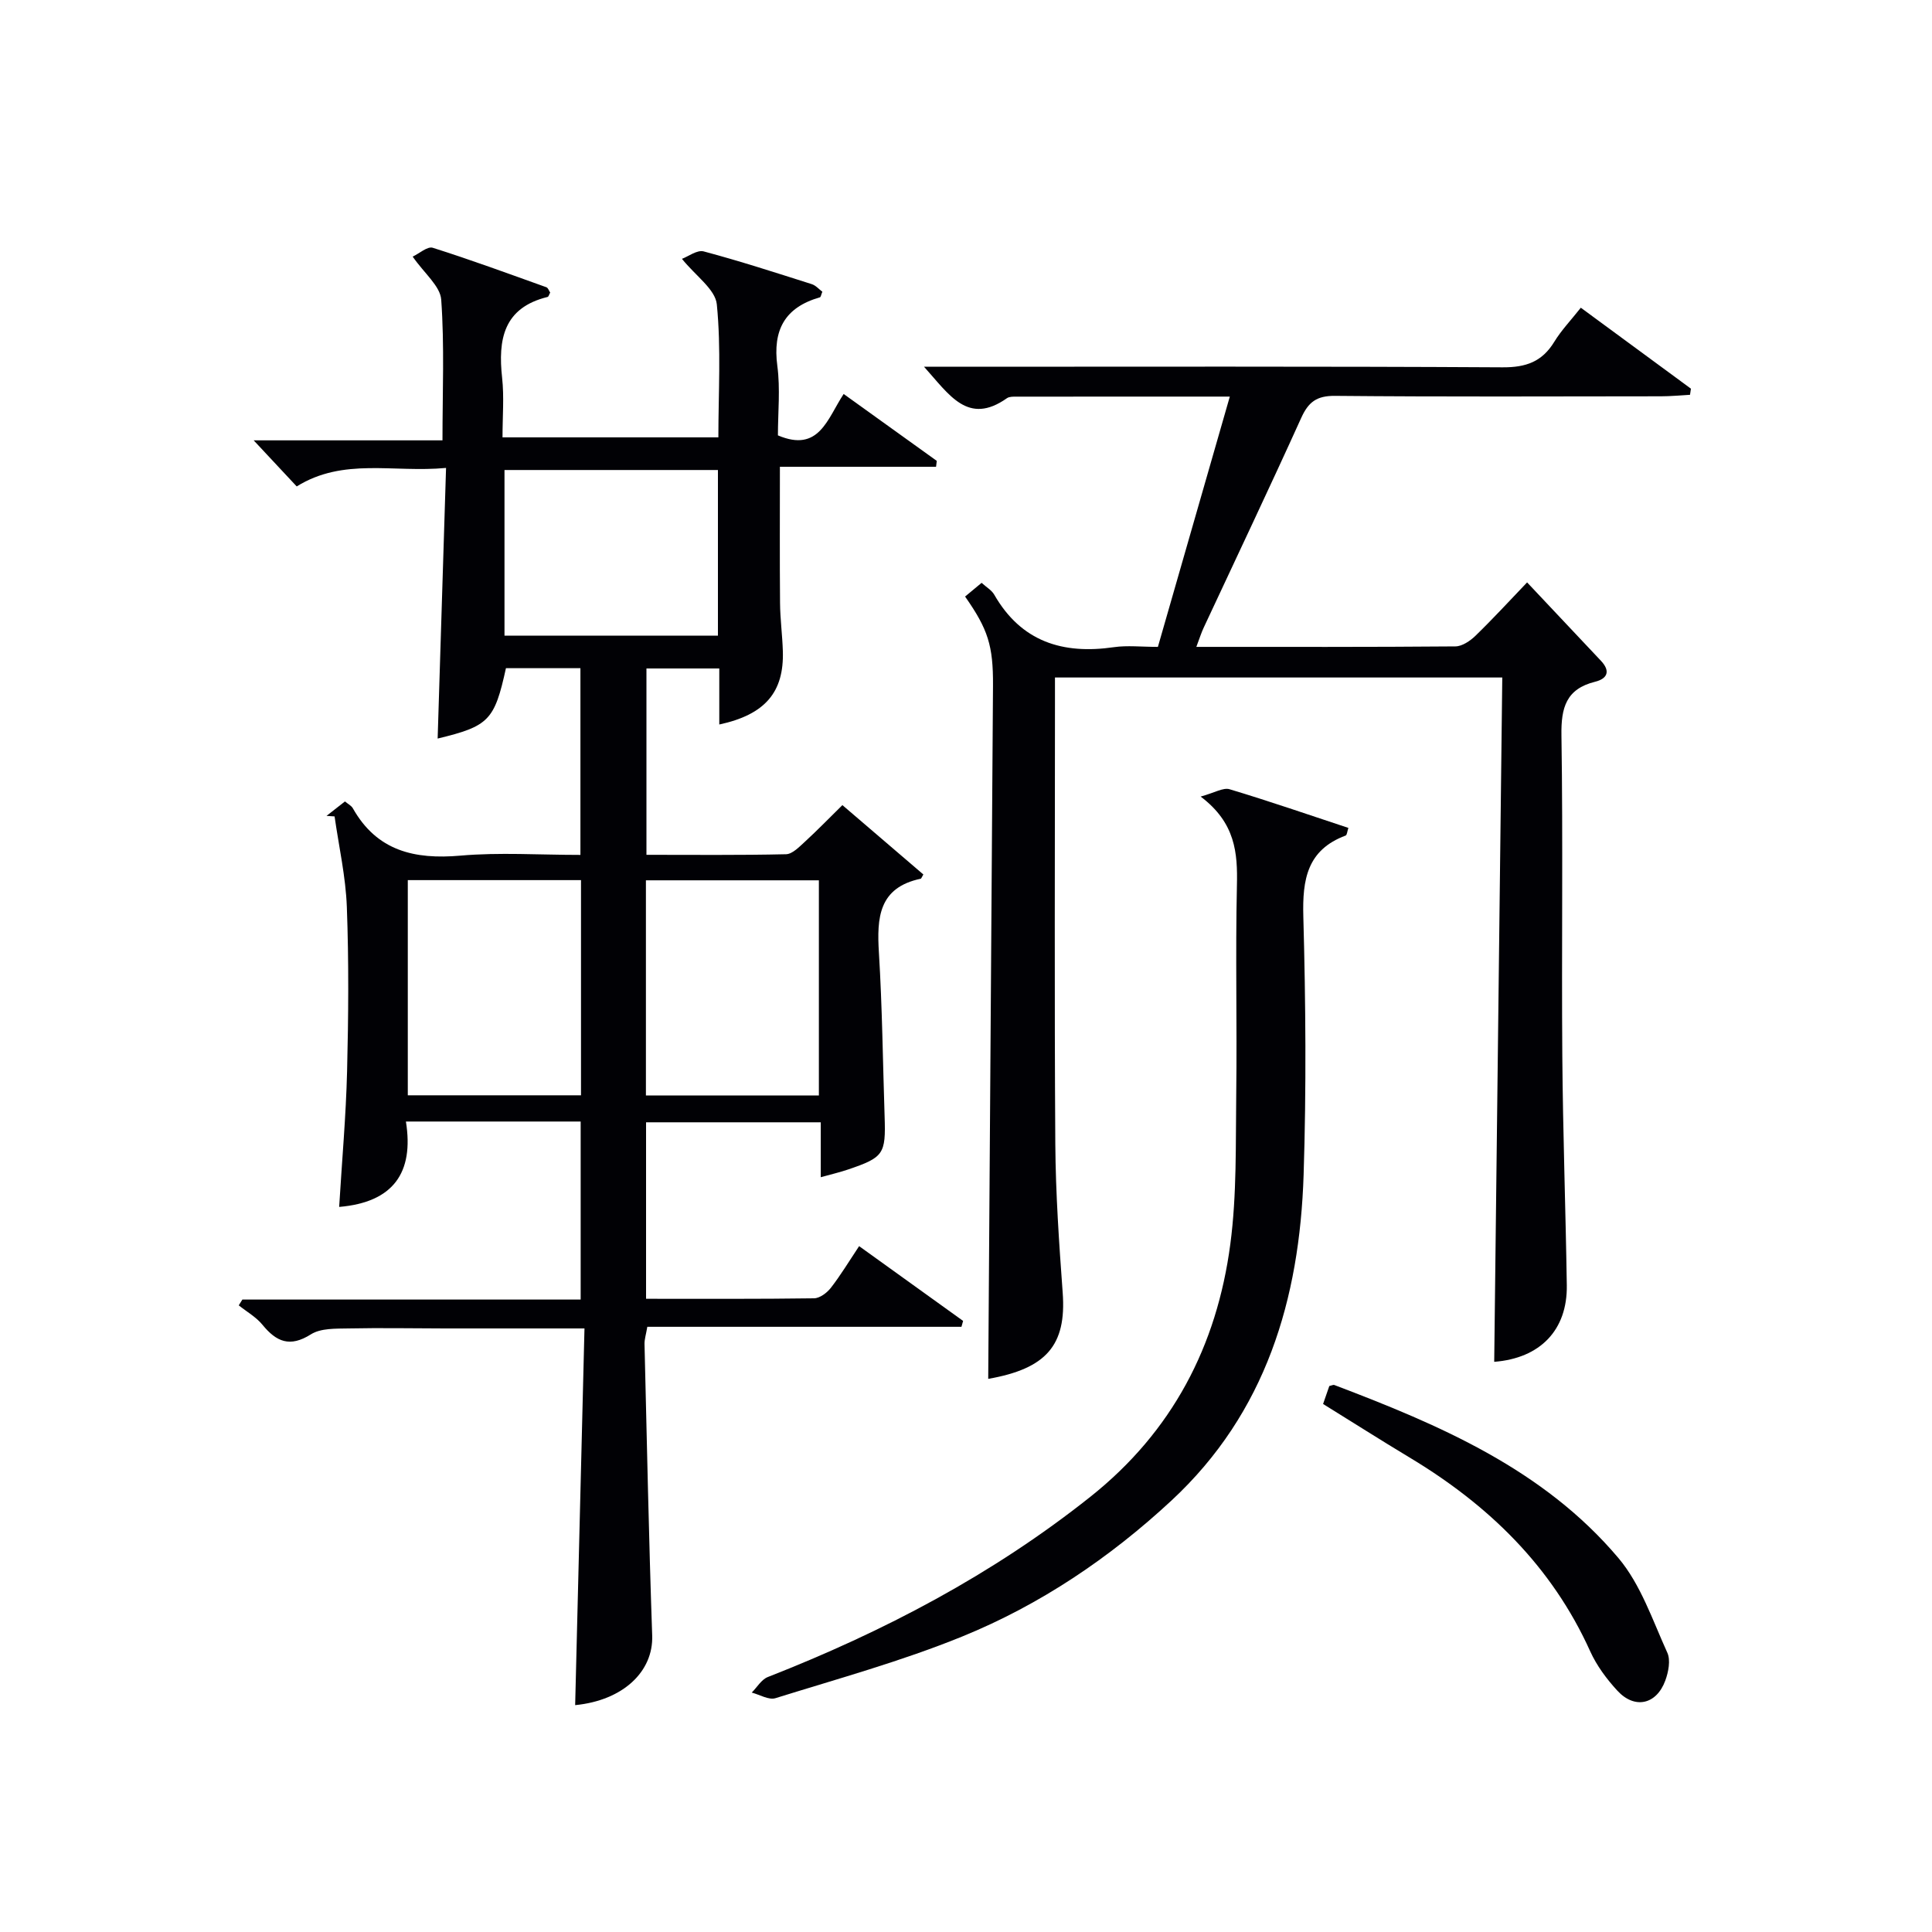
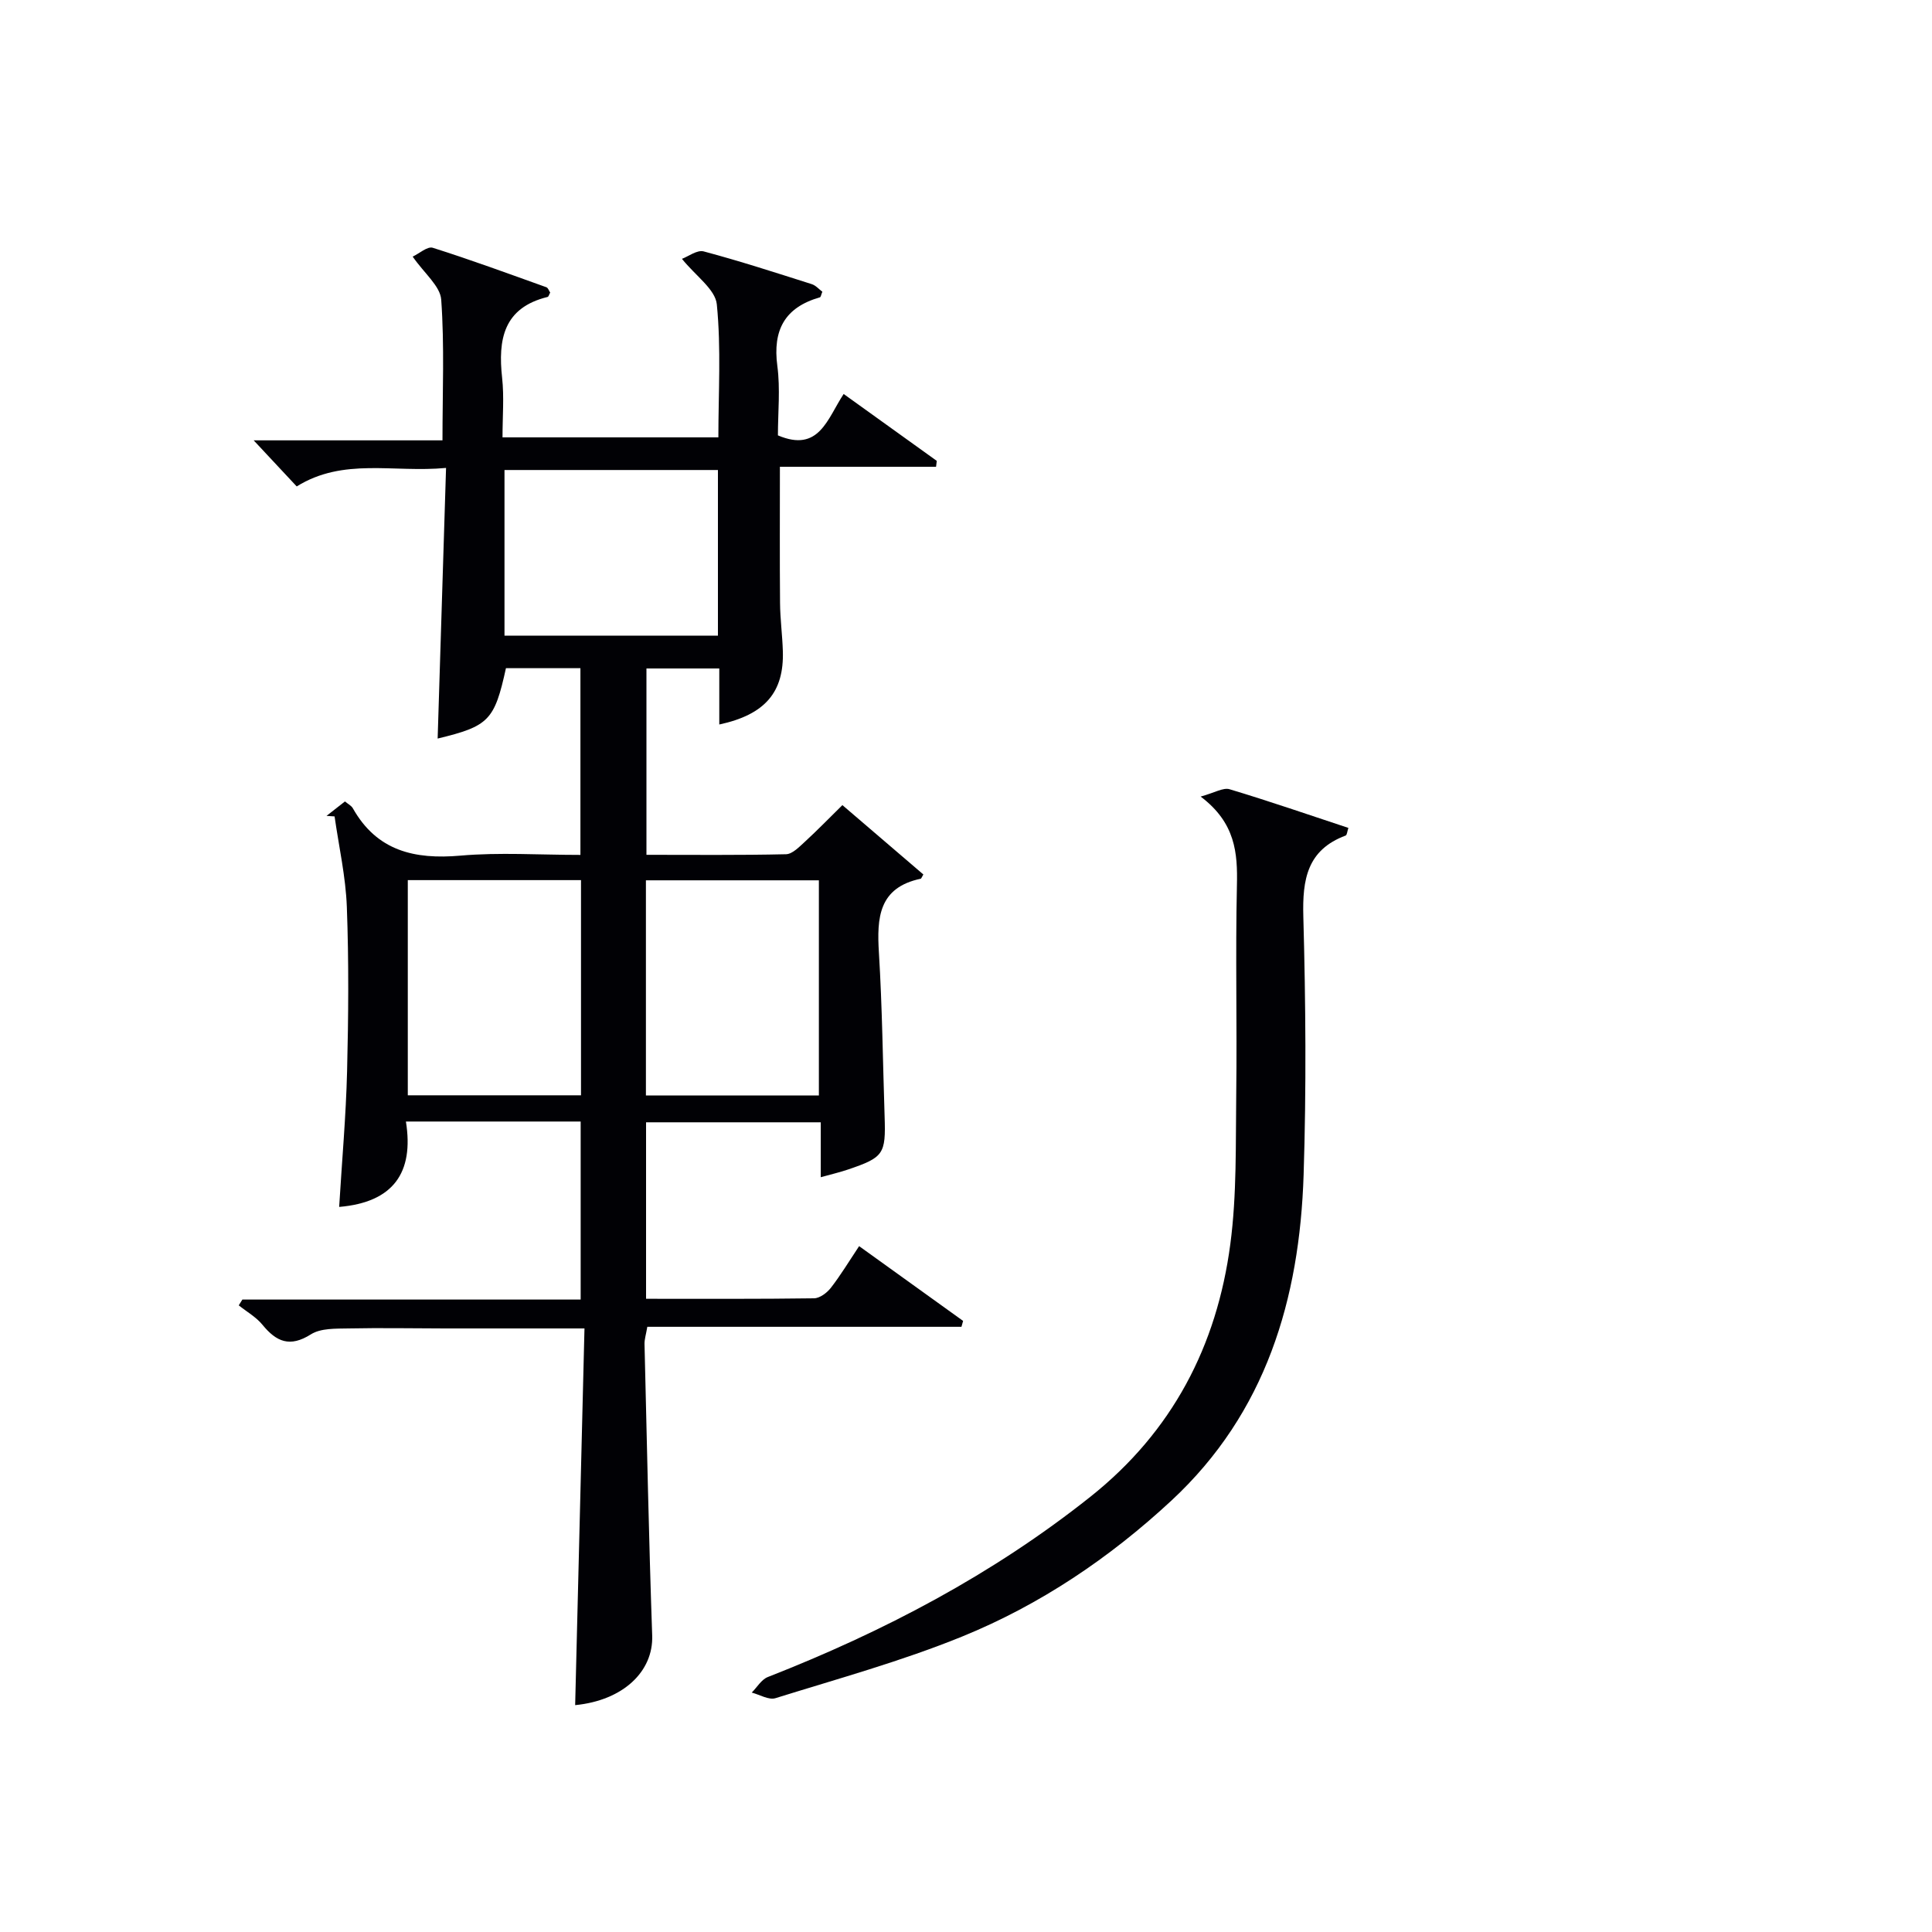
<svg xmlns="http://www.w3.org/2000/svg" enable-background="new 0 0 400 400" viewBox="0 0 400 400">
  <g fill="#010105">
    <path d="m70.22 249.88c.58-9.59 1.41-18.84 1.64-28.1.28-11.32.37-22.67-.05-33.99-.23-6.28-1.65-12.51-2.54-18.76-.56-.04-1.11-.07-1.67-.11 1.25-.98 2.5-1.95 3.82-2.99.66.55 1.33.88 1.63 1.41 4.99 8.85 12.77 10.64 22.27 9.81 8.09-.71 16.3-.15 24.85-.15 0-12.98 0-25.68 0-38.66-5.27 0-10.35 0-15.42 0-2.37 10.81-3.53 12.01-14.14 14.57.57-18.45 1.14-36.87 1.74-56.03-10.94 1.03-21.22-2.19-30.92 3.83-2.89-3.09-5.69-6.09-8.91-9.54h39.09c0-10.01.42-19.61-.26-29.12-.2-2.82-3.48-5.42-5.91-8.92 1.38-.65 3.07-2.18 4.16-1.83 7.91 2.5 15.7 5.37 23.52 8.17.36.13.54.74.79 1.1-.21.37-.32.86-.54.91-9.13 2.24-10.29 8.79-9.41 16.76.43 3.93.08 7.95.08 12.31h44.69c0-9.08.59-18.38-.32-27.53-.31-3.13-4.38-5.89-7.22-9.43 1.3-.48 3.14-1.9 4.5-1.54 7.53 2.01 14.95 4.42 22.38 6.78.84.27 1.5 1.06 2.19 1.57-.25.59-.31 1.1-.51 1.16-7.26 2.07-9.8 6.76-8.81 14.21.63 4.73.12 9.61.12 14.37 8.53 3.62 10.21-3.42 13.61-8.57 6.52 4.68 12.9 9.27 19.28 13.85-.05.41-.1.82-.15 1.22-10.73 0-21.47 0-32.33 0 0 10.03-.05 19.14.03 28.24.03 3.31.48 6.62.58 9.94.26 8.47-3.65 13.13-13.16 15.18 0-2.04 0-3.95 0-5.85 0-1.8 0-3.61 0-5.75-5.13 0-9.88 0-15.08 0v38.58c9.67 0 19.28.1 28.89-.12 1.34-.03 2.76-1.54 3.93-2.6 2.56-2.35 4.98-4.85 7.75-7.57 5.63 4.82 11.23 9.62 16.76 14.36-.37.62-.43.86-.54.88-8.72 1.83-9.11 8.08-8.66 15.32.69 11.29.81 22.61 1.18 33.92.26 7.78-.18 8.46-7.62 10.98-1.68.57-3.41.97-5.6 1.58 0-2.39 0-4.2 0-6.02 0-1.65 0-3.31 0-5.35-12.12 0-24 0-36.17 0v36.54c11.83 0 23.31.06 34.79-.1 1.19-.02 2.67-1.14 3.47-2.17 2.02-2.6 3.73-5.44 5.85-8.63 7.39 5.32 14.46 10.4 21.53 15.48-.11.41-.23.81-.34 1.22-21.65 0-43.3 0-65.04 0-.28 1.64-.6 2.6-.58 3.56.49 20.12.89 40.24 1.59 60.35.26 7.46-6.02 13.45-15.95 14.42.64-25.82 1.28-51.64 1.93-77.99-10.32 0-19.6.01-28.89 0-6.66-.01-13.33-.14-19.99 0-2.62.05-5.72-.07-7.76 1.22-4.36 2.76-7.15 1.55-10.04-1.99-1.31-1.6-3.25-2.69-4.9-4.01l.75-1.2h70.04c0-12.51 0-24.58 0-36.86-11.99 0-23.75 0-36.18 0 1.7 10.62-2.64 16.73-13.82 17.68zm14.21-67.66v44.55h35.86c0-14.93 0-29.63 0-44.55-12.03 0-23.77 0-35.86 0zm85.11 44.59c0-15.23 0-29.91 0-44.55-12.13 0-23.87 0-35.81 0v44.55zm-65.09-129.5v34.29h44.19c0-11.57 0-22.81 0-34.29-14.86 0-29.42 0-44.19 0z" />
-     <path d="m247.69 133.93c18.34 0 35.98.05 53.63-.1 1.4-.01 3.05-1.13 4.15-2.19 3.58-3.47 6.96-7.15 10.7-11.06 5.34 5.67 10.31 10.95 15.29 16.23 2 2.12 1.37 3.7-1.22 4.34-5.98 1.49-7.05 5.35-6.96 11.07.34 22.15.01 44.32.18 66.47.12 15.8.69 31.6.93 47.41.14 9.31-5.55 15.12-15.03 15.85.55-47.16 1.11-94.34 1.67-141.68-31.41 0-61.67 0-92.61 0v5.56c0 30.32-.13 60.65.07 90.97.07 10.29.78 20.59 1.53 30.86.8 10.89-3.42 15.71-15.42 17.82.33-47.73.67-95.64.99-143.54.05-8.29-1.04-11.67-5.78-18.43 1.06-.88 2.15-1.79 3.42-2.84 1 .91 2.08 1.52 2.61 2.44 5.6 9.76 14.19 12.42 24.79 10.88 2.76-.4 5.64-.06 9.1-.06 4.92-17.13 9.83-34.23 14.89-51.82-15.23 0-29.71 0-44.19.01-.66 0-1.46-.02-1.95.32-8.1 5.72-11.96-.74-17.17-6.51h5.81c37.99 0 75.97-.1 113.96.12 4.86.03 8.2-1.16 10.72-5.29 1.46-2.39 3.44-4.45 5.49-7.05 7.73 5.68 15.26 11.22 22.8 16.76-.06.42-.13.84-.19 1.27-2.01.11-4.01.31-6.02.31-22.49.02-44.98.12-67.47-.09-3.8-.04-5.52 1.27-7.01 4.57-6.58 14.53-13.43 28.93-20.17 43.38-.49 1.03-.83 2.12-1.54 4.02z" />
    <path d="m248.58 164.92c2.9-.79 4.67-1.91 5.98-1.52 8.23 2.47 16.35 5.28 24.61 8.01-.25.72-.28 1.47-.57 1.58-7.98 2.98-8.97 9.1-8.76 16.76.49 17.82.63 35.67.06 53.49-.83 25.71-7.79 49.26-27.37 67.44-12.79 11.87-27.19 21.58-43.31 28.14-12.55 5.11-25.71 8.73-38.67 12.77-1.38.43-3.26-.73-4.91-1.16 1.1-1.1 2-2.7 3.33-3.22 23.97-9.39 46.52-21.21 66.78-37.32 16.99-13.51 26.18-31.24 28.97-52.27 1.37-10.3 1.09-20.85 1.23-31.28.18-14.33-.18-28.67.14-42.99.16-6.77-.29-12.98-7.51-18.43z" />
-     <path d="m273.93 290.68c.47-1.35.89-2.57 1.29-3.72.47-.1.82-.3 1.06-.2 21.84 8.29 43.31 17.46 58.8 35.82 4.63 5.49 7.07 12.89 10.12 19.59.71 1.56.23 4.01-.42 5.78-1.84 4.98-6.34 5.97-9.92 2.09-2.22-2.41-4.28-5.18-5.62-8.14-7.96-17.65-21.11-30.36-37.44-40.16-5.95-3.58-11.82-7.32-17.87-11.06z" />
  </g>
</svg>